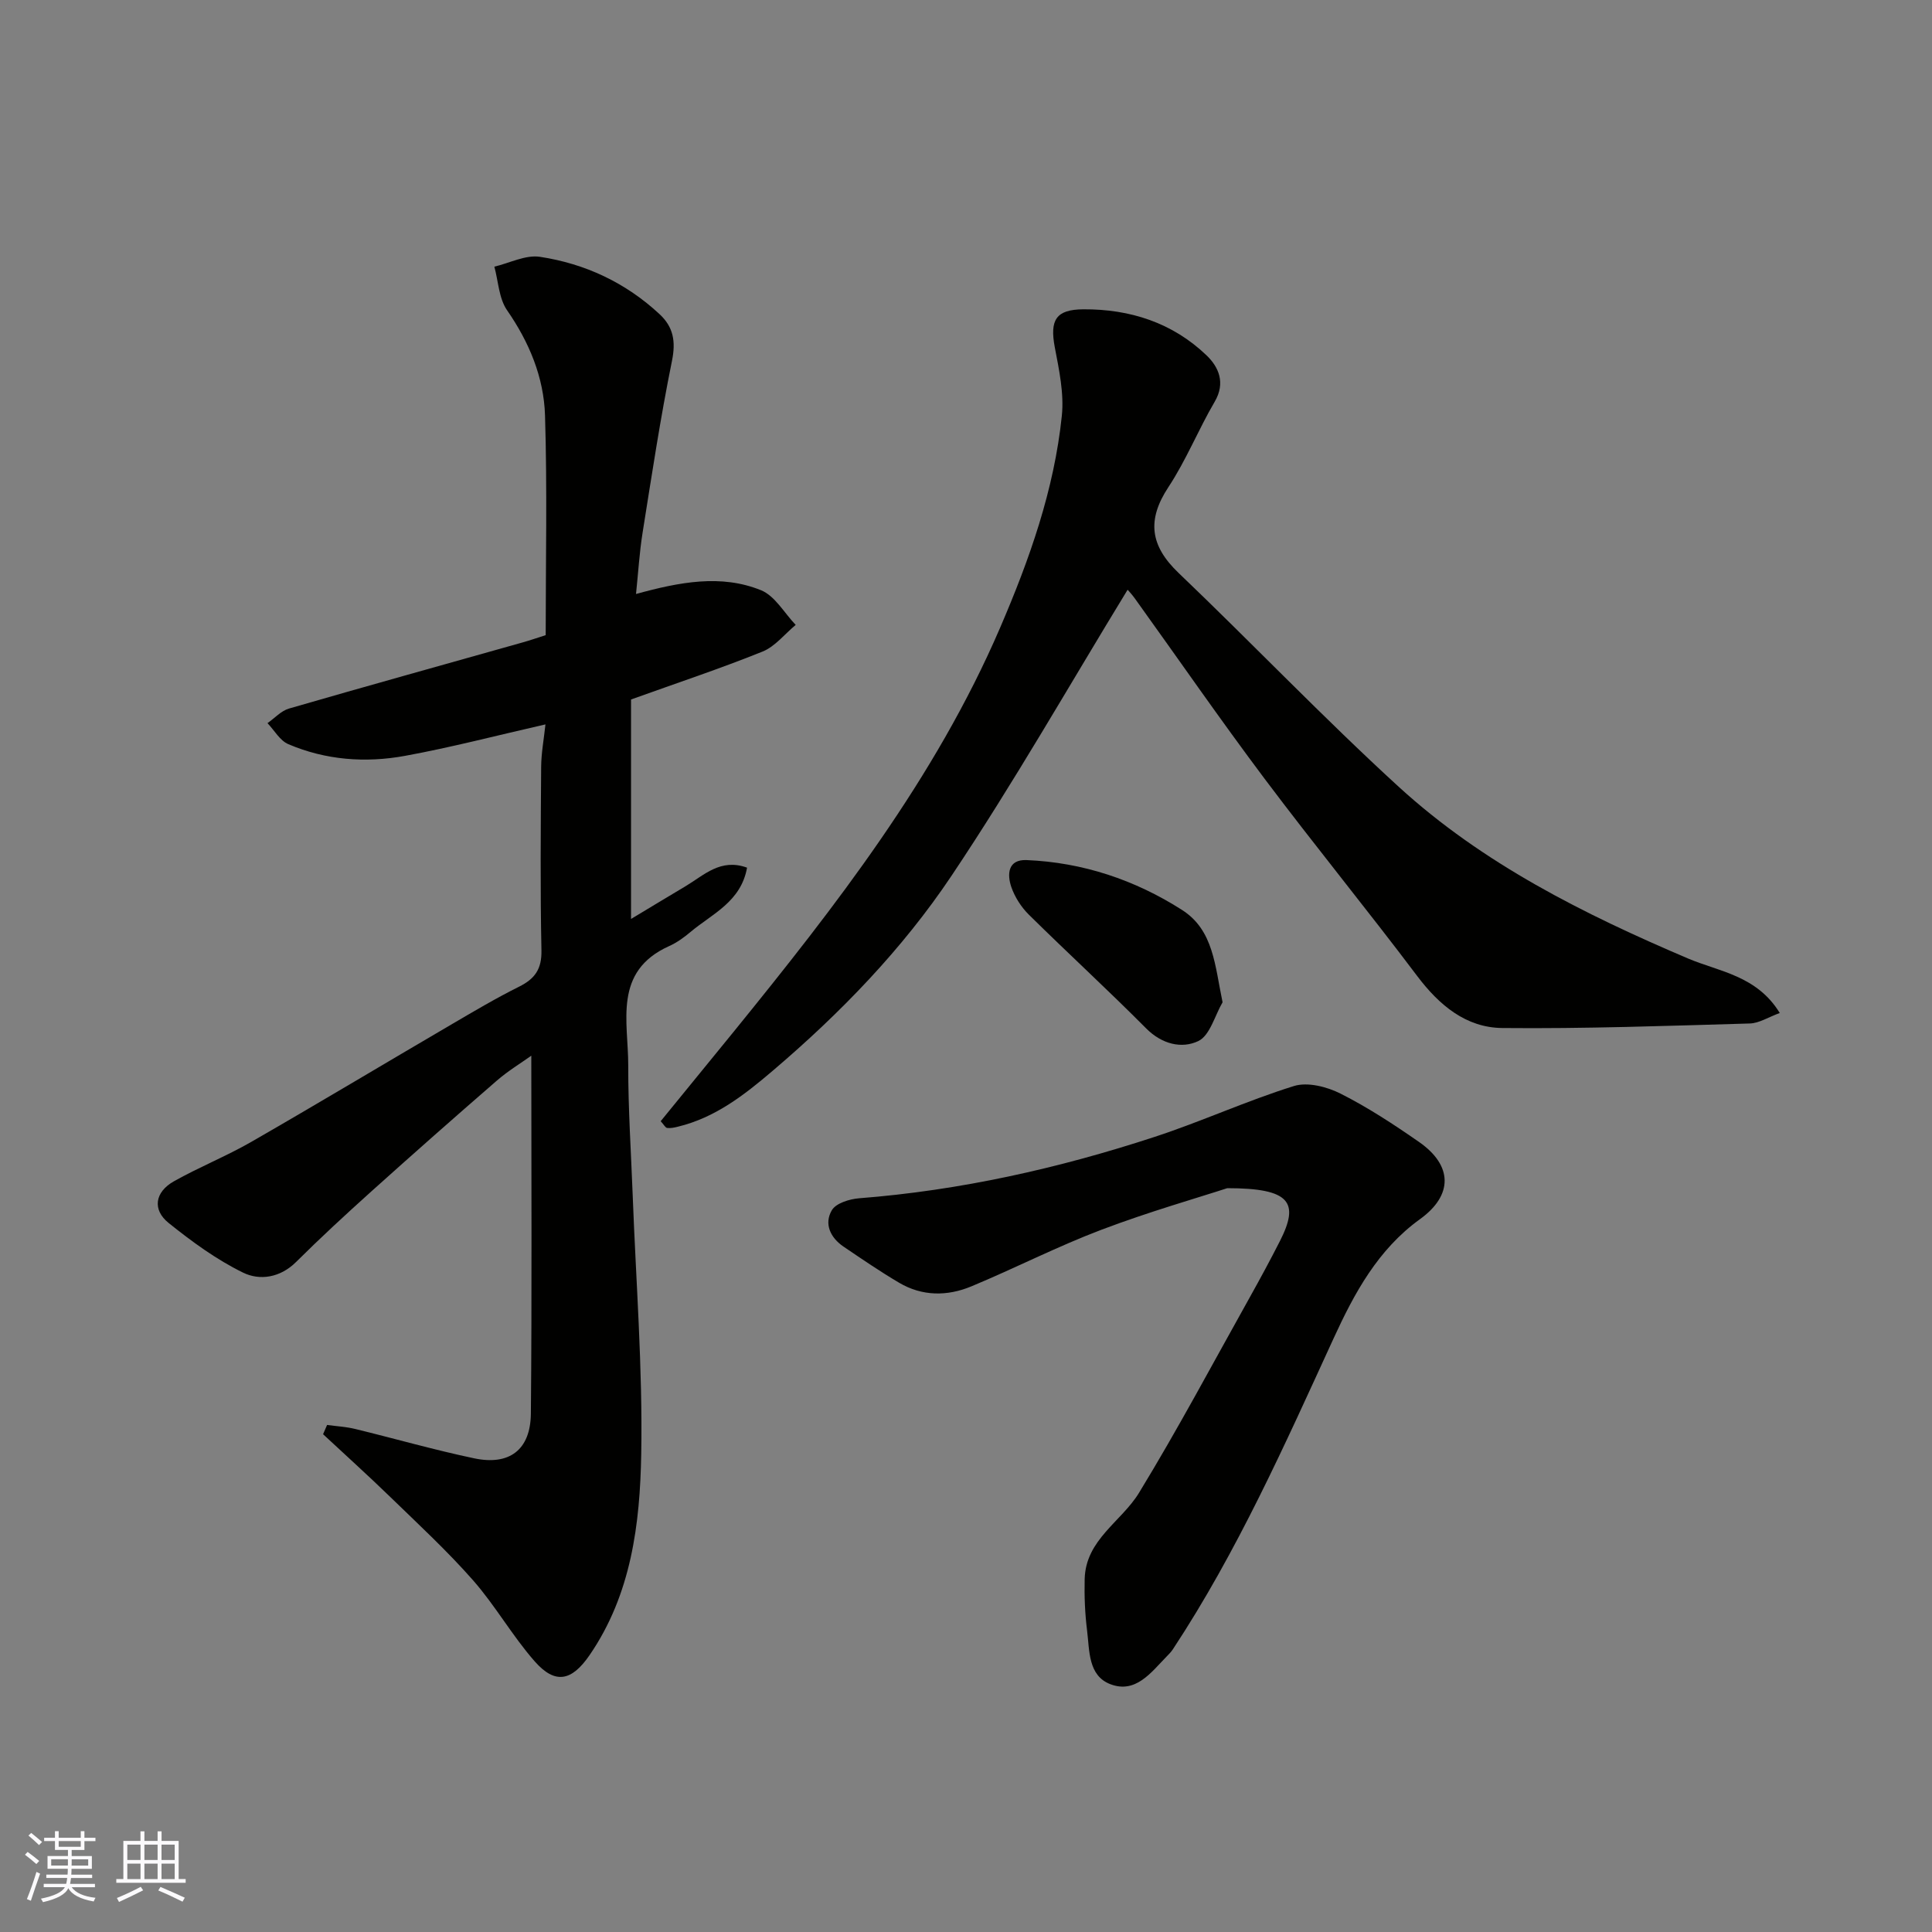
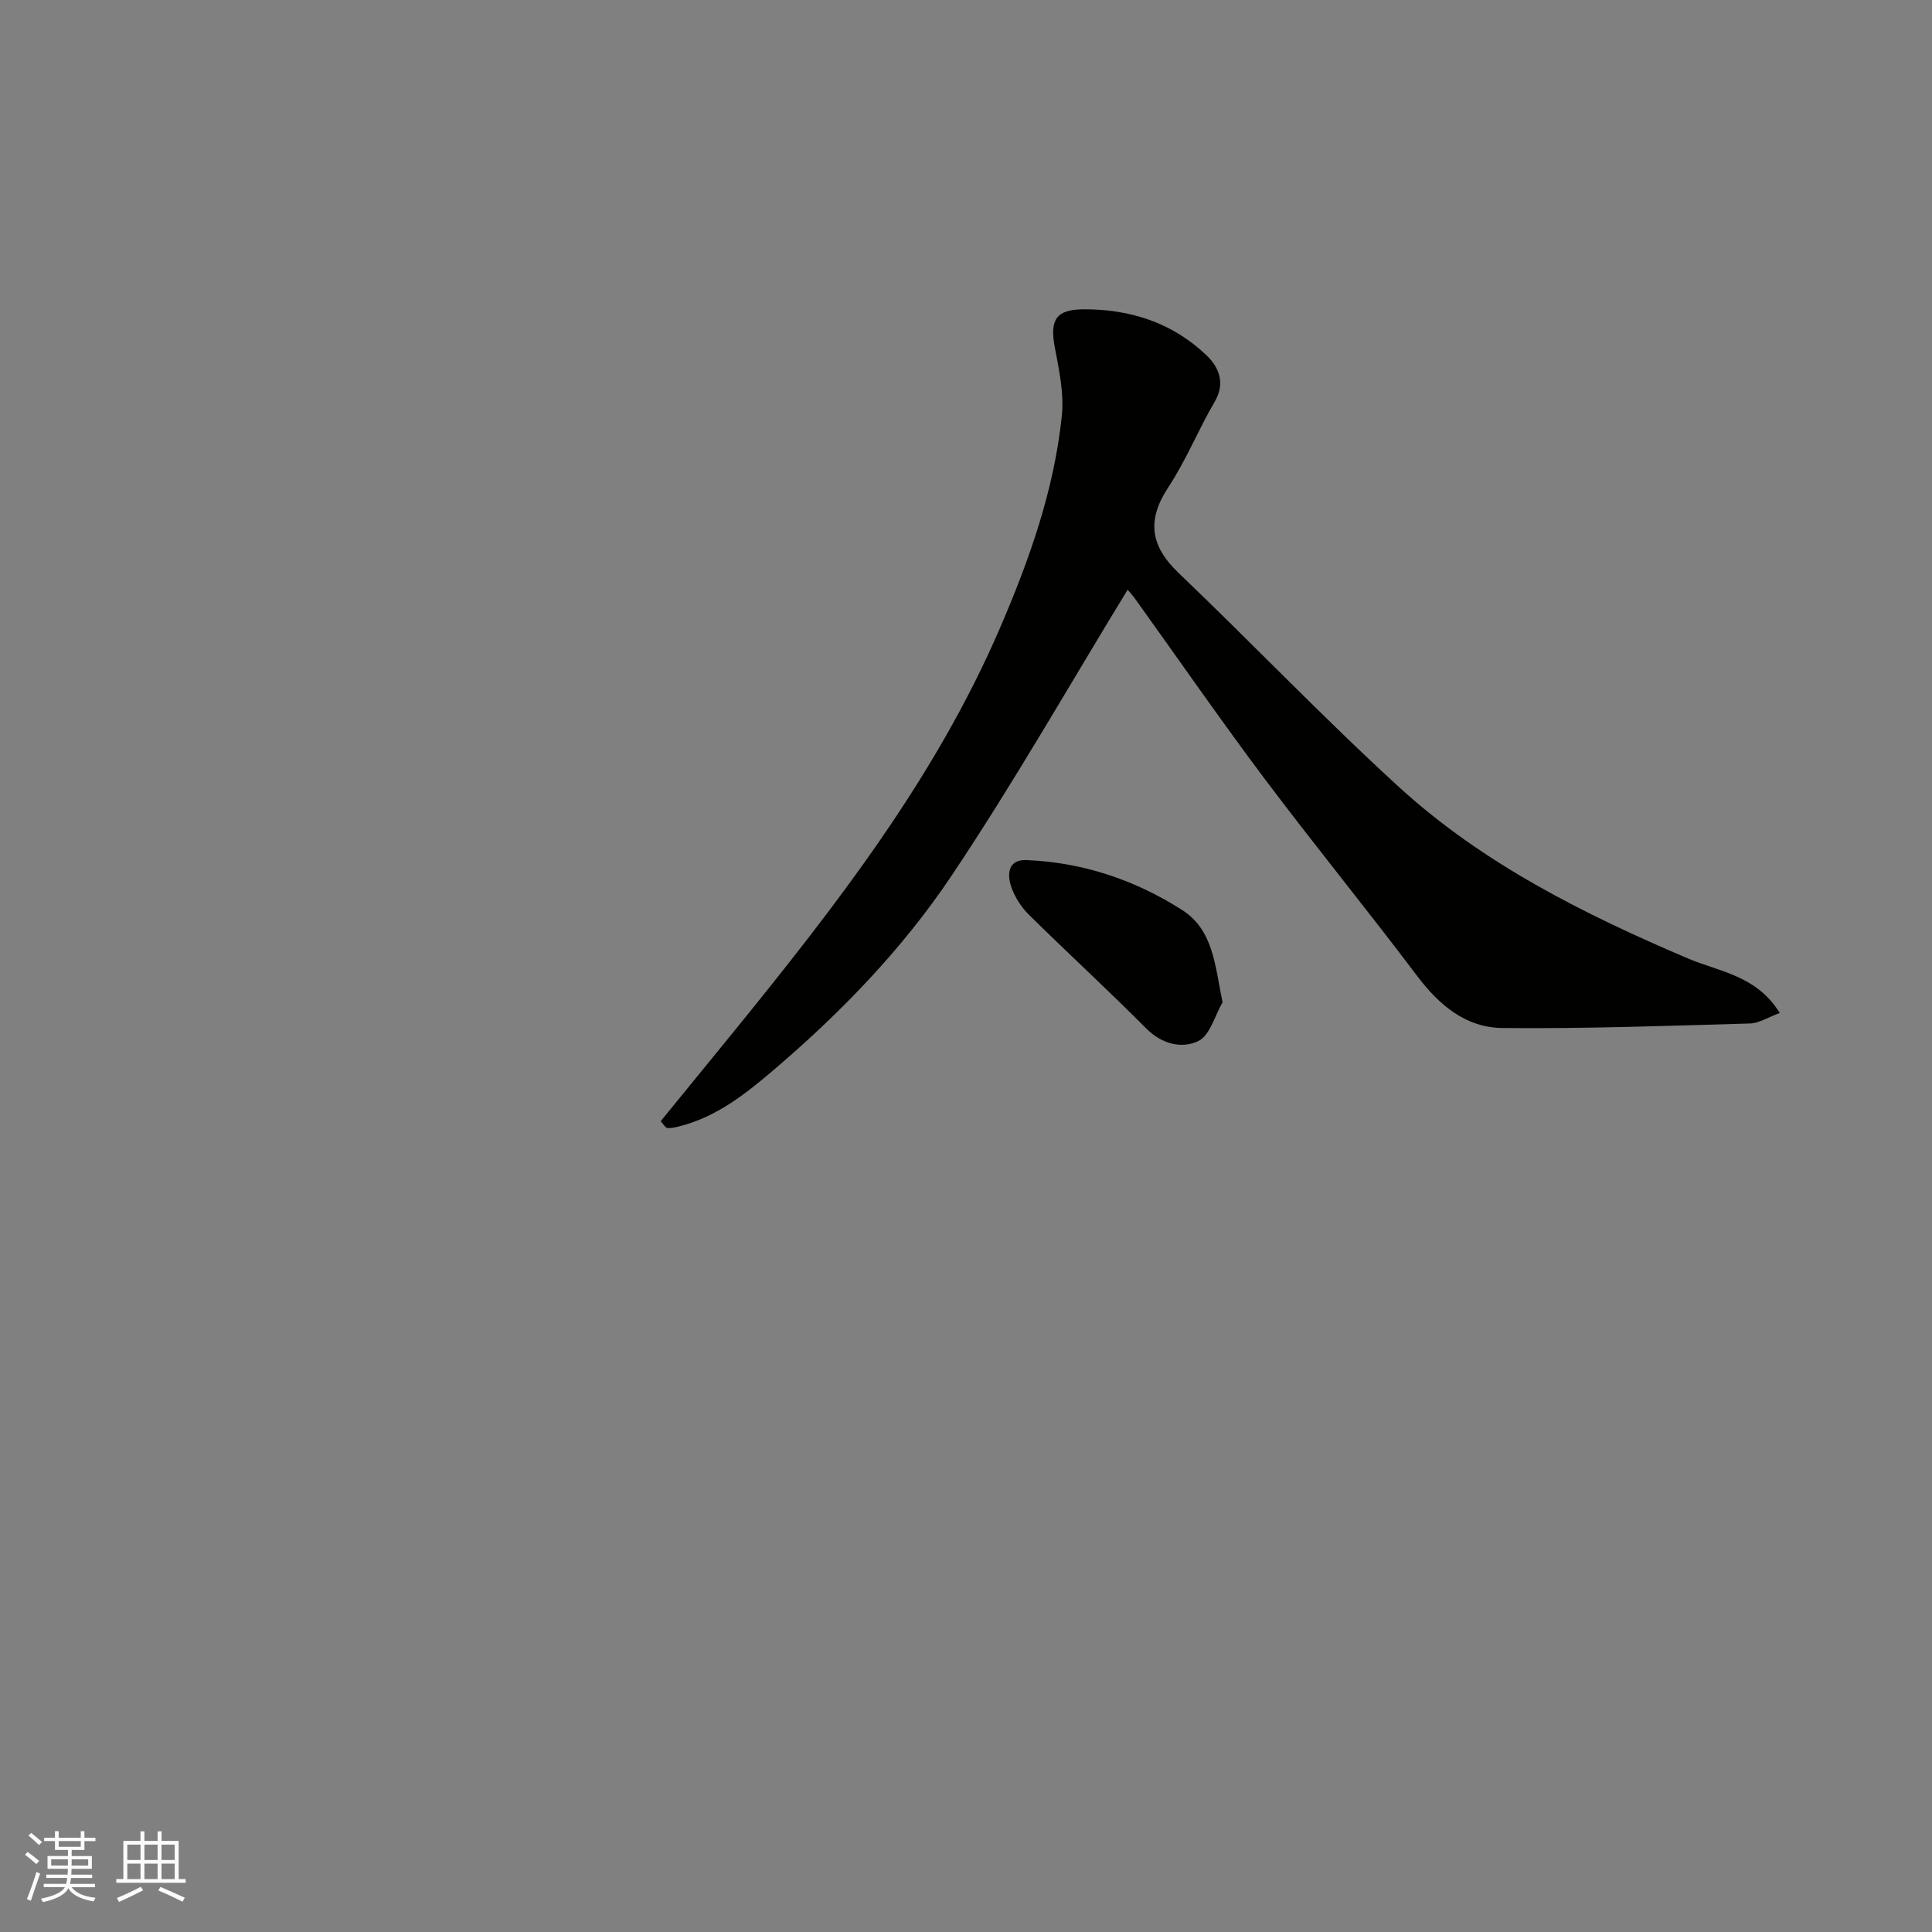
<svg xmlns="http://www.w3.org/2000/svg" enable-background="new 0 0 400 400" viewBox="0 0 400 400">
  <rect x="0" y="0" width="400" height="400" fill="#808080" stroke="none" />
  <g fill="#010100">
-     <path d="m67.72 295.02c1.94.27 3.92.37 5.81.83 8.22 2 16.36 4.34 24.64 6.08 7.3 1.54 11.67-1.76 11.74-9.26.23-24.59.09-49.18.09-74.1-2.12 1.52-4.83 3.15-7.18 5.2-8.72 7.56-17.37 15.2-25.95 22.91-5.29 4.76-10.53 9.59-15.58 14.61-3.29 3.27-7.53 3.88-10.97 2.19-5.51-2.69-10.6-6.42-15.41-10.28-3.41-2.74-2.85-6.39 1.07-8.61 5.21-2.94 10.83-5.18 16.02-8.16 13.86-7.97 27.56-16.2 41.36-24.27 4.65-2.72 9.29-5.48 14.11-7.88 3.28-1.63 4.71-3.65 4.63-7.51-.26-12.66-.15-25.33-.06-37.99.02-2.86.56-5.71.89-8.8-10.05 2.28-19.49 4.76-29.07 6.51-8.18 1.5-16.42.89-24.17-2.42-1.74-.74-2.89-2.87-4.31-4.35 1.48-1.03 2.82-2.55 4.45-3.02 16.08-4.66 32.21-9.13 48.33-13.68 1.54-.43 3.06-.96 4.82-1.52 0-15.21.33-30.37-.14-45.51-.25-7.88-3.26-15.12-7.86-21.76-1.69-2.44-1.8-5.98-2.63-9.02 3.15-.74 6.46-2.49 9.43-2.04 9.36 1.42 17.77 5.35 24.79 11.89 2.85 2.66 3.37 5.61 2.56 9.63-2.4 11.81-4.2 23.76-6.1 35.67-.64 4.02-.88 8.11-1.35 12.62 9.05-2.49 17.61-4.13 25.88-.78 2.89 1.17 4.82 4.72 7.18 7.18-2.27 1.88-4.26 4.47-6.86 5.52-8.73 3.52-17.68 6.49-27.23 9.92v45.44c3.61-2.17 7.46-4.5 11.32-6.8 3.79-2.26 7.22-5.82 12.7-3.82-1.26 7.07-7.22 9.55-11.68 13.29-1.36 1.15-2.86 2.24-4.48 2.96-11.62 5.25-8.42 15.63-8.44 24.71-.02 8.93.58 17.87.92 26.8.67 17.87 2.08 35.75 1.77 53.6-.25 14.5-2.05 29.08-10.69 41.67-3.71 5.4-7.13 6.13-11.39 1.27-4.62-5.26-8.12-11.5-12.74-16.76-5.34-6.07-11.31-11.59-17.12-17.23-4.56-4.43-9.28-8.68-13.93-13.01.27-.62.55-1.27.83-1.92z" />
    <path d="m368.48 209.73c-2.36.86-4.26 2.11-6.19 2.17-17.09.49-34.19 1.11-51.27.94-7.51-.08-13.06-4.73-17.63-10.8-10.34-13.72-21.22-27.03-31.54-40.77-9.21-12.27-17.93-24.9-26.88-37.35-.66-.92-1.45-1.75-1.51-1.82-12.05 19.72-23.56 39.96-36.48 59.25-10.19 15.21-22.98 28.41-37.01 40.35-5.94 5.06-11.91 9.7-19.62 11.57-.72.18-1.5.35-2.22.26-.38-.05-.68-.68-1.34-1.4 5.01-6.14 10.07-12.32 15.1-18.51 21.15-26.06 41.74-52.47 55.17-83.65 6.08-14.13 11.19-28.53 12.78-43.88.48-4.62-.56-9.49-1.45-14.15-1.08-5.69.22-7.87 5.91-7.9 9.67-.06 18.45 2.78 25.49 9.52 2.51 2.4 4 5.69 1.7 9.61-3.38 5.77-5.9 12.09-9.57 17.66-4.52 6.84-3.79 12.17 2.09 17.79 15.31 14.63 29.95 29.98 45.56 44.26 17.43 15.94 38.33 26.37 59.95 35.58 6.38 2.7 14.22 3.52 18.96 11.27z" />
-     <path d="m254.09 246c-6.06 1.98-16.22 4.88-26.06 8.61-9.13 3.46-17.87 7.95-26.9 11.71-4.99 2.08-10.19 2.09-14.99-.75-3.93-2.32-7.7-4.9-11.48-7.46-2.74-1.85-4.09-4.73-2.44-7.54.85-1.46 3.65-2.32 5.65-2.48 20.94-1.63 41.29-6.19 61.18-12.71 9.72-3.18 19.08-7.49 28.85-10.53 2.82-.88 6.84.15 9.66 1.58 5.65 2.85 11.01 6.37 16.22 9.99 7.01 4.87 7.09 11.02.23 15.98-8.74 6.3-13.61 15.34-17.92 24.73-10.08 21.97-19.9 44.07-33.26 64.34-.36.55-.84 1.03-1.3 1.5-3.23 3.31-6.41 7.73-11.65 5.72-4.62-1.77-4.29-6.95-4.81-11.09-.44-3.53-.59-7.12-.5-10.67.2-8.17 7.6-11.87 11.26-17.87 8.07-13.23 15.35-26.93 22.92-40.46 2.15-3.85 4.25-7.73 6.25-11.66 4.04-7.96 2.23-10.94-10.91-10.94z" />
    <path d="m253.12 207.51c-1.62 2.78-2.62 6.88-5.02 8.03-3.42 1.63-7.53.67-10.8-2.62-7.94-7.99-16.26-15.62-24.28-23.54-1.58-1.56-2.92-3.65-3.64-5.74-.9-2.64-.71-5.73 3.16-5.57 11.63.48 22.44 4.1 32.18 10.32 6.56 4.19 6.8 11.52 8.4 19.12z" />
  </g>
  <path d="m5.17 384 .55-.58c.85.61 1.65 1.24 2.4 1.87l-.59.64c-.83-.73-1.62-1.37-2.36-1.93m1.22 9.53-.82-.34c.71-1.76 1.37-3.64 1.98-5.63.24.13.5.25.76.36-.6 1.67-1.24 3.54-1.92 5.61m-.5-13.5.57-.54c.56.44 1.31 1.06 2.26 1.87l-.64.64c-.68-.66-1.41-1.32-2.19-1.97m3.25.46h2.24v-1.36h.77v1.36h4.57v-1.36h.76v1.36h2.28v.69h-2.28v1.84h-2.64v1.26h4.18v2.64h-4.21c0 .45-.02.86-.05 1.21h4.32v.69h-4.38c-.04.34-.1.75-.19 1.22h5.15v.69h-4.82c.87 1.19 2.51 1.92 4.93 2.19-.17.31-.3.57-.37.76-2.77-.49-4.52-1.41-5.26-2.76-.56 1.26-2.3 2.23-5.24 2.9-.12-.24-.26-.48-.43-.72 2.73-.55 4.38-1.34 4.96-2.38h-4.38v-.69h4.65c.1-.38.17-.79.21-1.22h-4.32v-.69h4.4c.03-.34.05-.75.05-1.21h-4.2v-2.64h4.23v-1.26h-2.69v-1.84h-2.24zm1.46 4.46v1.29h3.45c.01-.4.02-.57.01-.53v-.32-.45h-3.46zm1.55-2.59h4.57v-1.19h-4.57zm6.11 2.59h-3.42v.77c-.01.19-.01.37-.02.53h3.44z" fill="#fbfafc" />
  <path d="m32.63 379.16h.82v1.98h3.54v7.89h1.45v.78h-14.36v-.78h1.46v-7.89h3.54v-1.98h.82v1.98h2.73zm-3.49 11.48.5.73c-1.61.82-3.28 1.63-5 2.41-.13-.27-.28-.55-.44-.82 1.75-.72 3.4-1.49 4.94-2.32m-2.78-5.55h2.73v-3.18h-2.73zm0 3.95h2.73v-3.2h-2.73zm3.54-3.95h2.73v-3.18h-2.73zm0 3.95h2.73v-3.2h-2.73zm7.89 4.68c-1.84-.92-3.51-1.7-5.02-2.32l.45-.73c1.89.8 3.57 1.55 5.04 2.23zm-1.62-11.81h-2.73v3.18h2.73zm-2.73 7.13h2.73v-3.2h-2.73z" fill="#fbfafc" />
</svg>